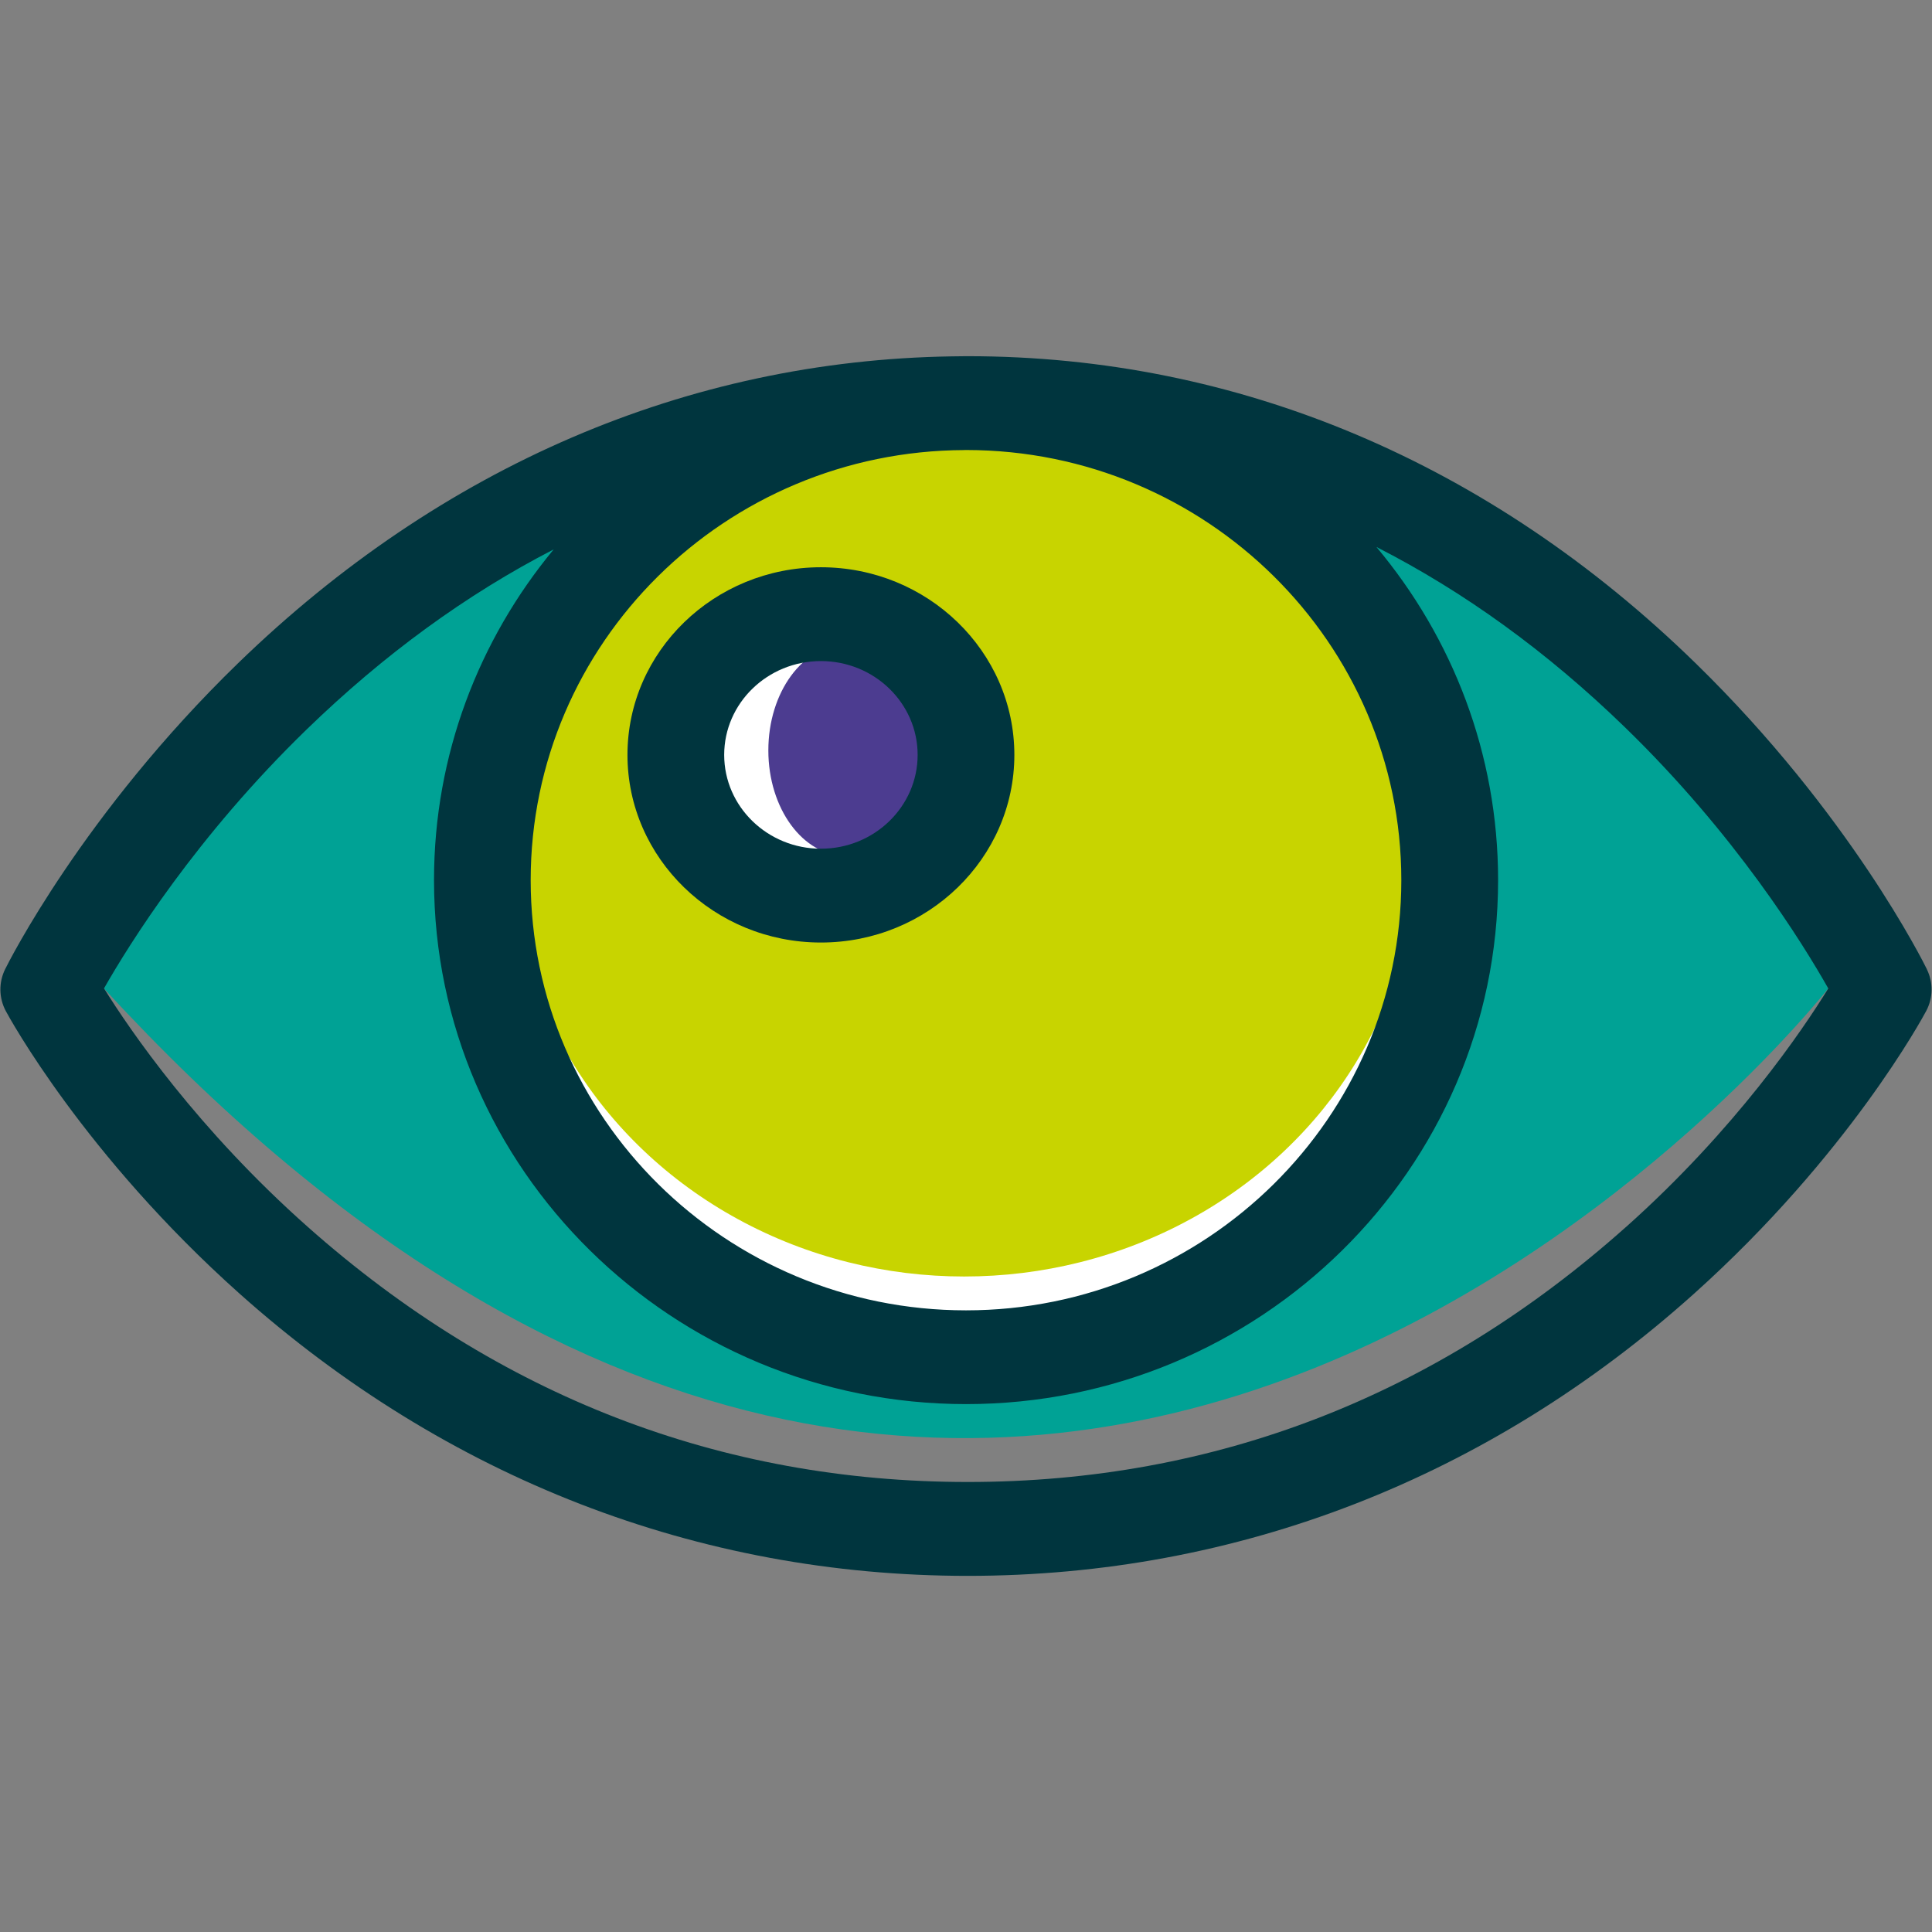
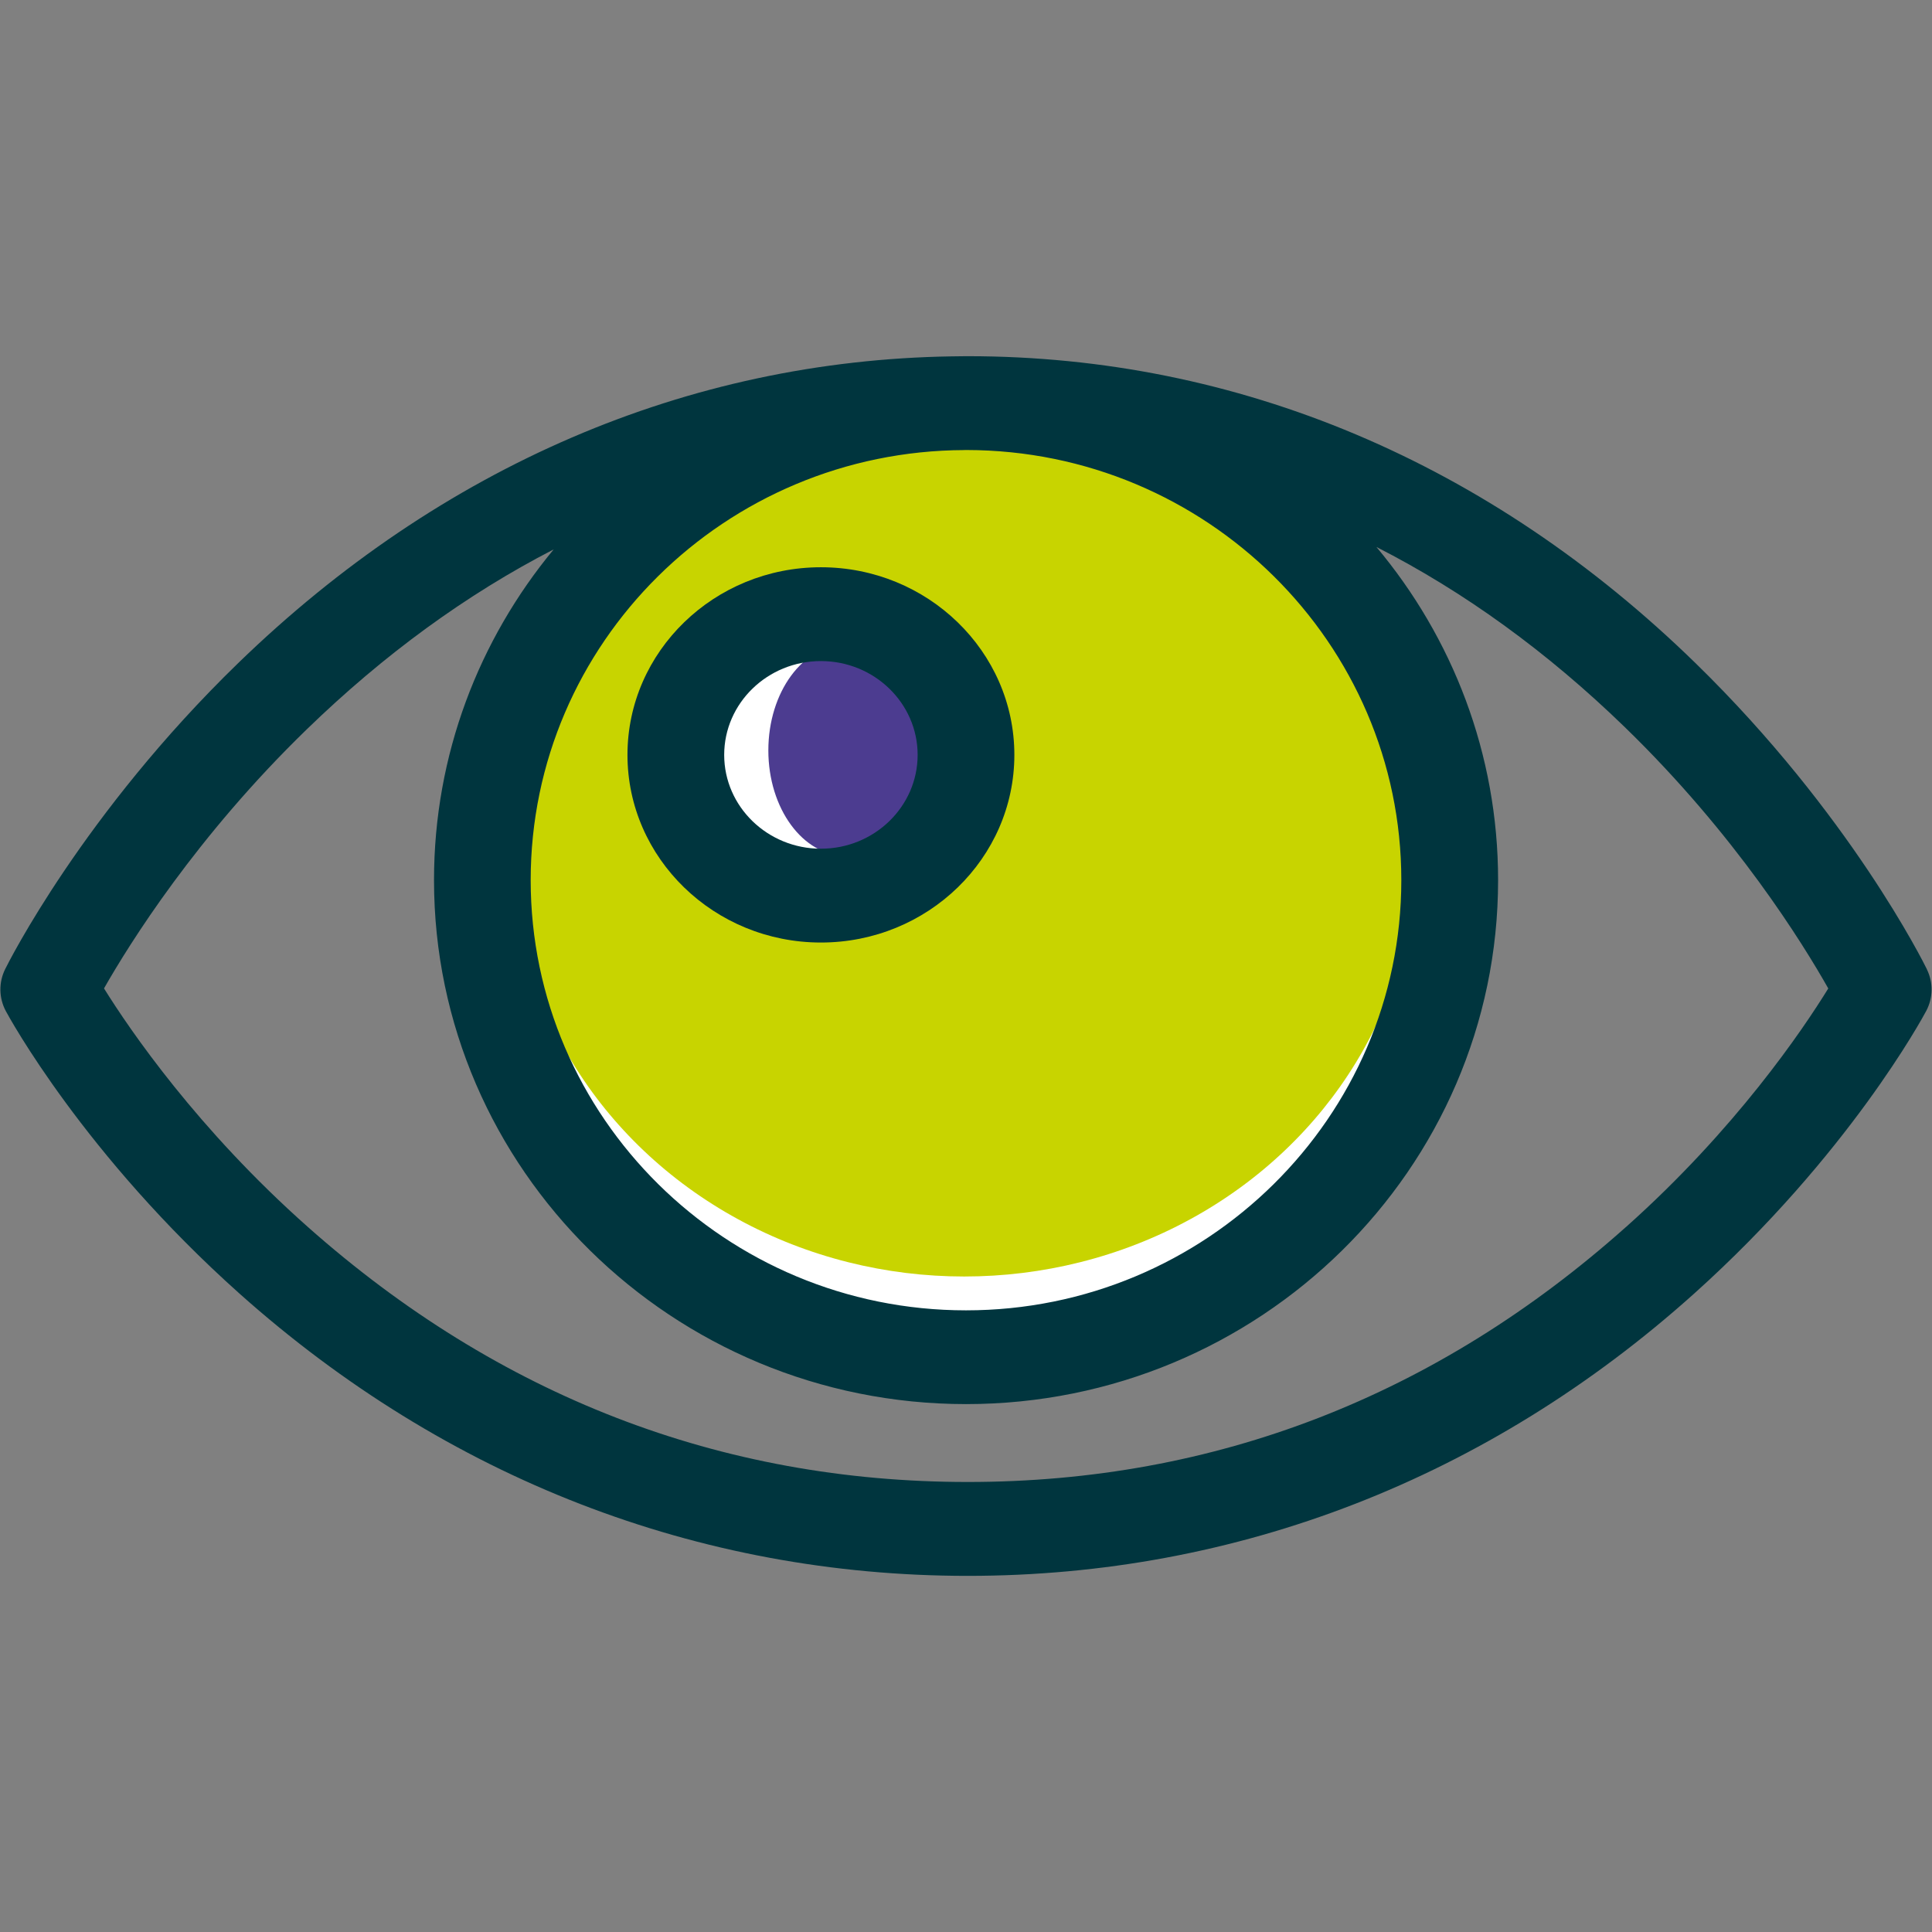
<svg xmlns="http://www.w3.org/2000/svg" id="icones" viewBox="0 0 325.98 325.98">
  <rect x="0" y="0" width="325.98" height="325.98" fill="#808080" stroke="none" />
  <defs>
    <style>.cls-1{fill:#00353e;}.cls-2{fill:#00a295;}.cls-3{fill:#fff;}.cls-4{fill:#c8d400;}.cls-5{fill:#4c3c90;}</style>
  </defs>
-   <path class="cls-2" d="m17.54,166.78s40.95-90.85,145.19-90.85,145.74,90.85,145.74,90.85c0,0-133.97,170.71-290.93,0Z" />
  <ellipse class="cls-3" cx="162.68" cy="153.3" rx="76.28" ry="72.08" />
  <ellipse class="cls-4" cx="162.68" cy="143.3" rx="76.28" ry="72.08" />
  <circle class="cls-3" cx="137.97" cy="126.61" r="17.79" />
  <ellipse class="cls-5" cx="142.7" cy="126.61" rx="13.06" ry="17.79" />
  <path class="cls-1" d="m325.13,163.56c-.52-1.06-12.99-26.25-39.04-51.66-34.74-33.89-77.21-51.8-122.81-51.8-.05,0-.1,0-.15,0s-.1,0-.14,0c-.81,0-1.63.01-2.44.03-44.56.7-86.12,18.55-120.36,51.75C14.01,137.28,1.39,162.47.87,163.52c-1.11,2.25-1.07,4.87.12,7.09.53.98,13.2,24.25,39.45,47.68,34.9,31.14,77.38,47.6,122.84,47.6s87.85-16.47,122.56-47.62c26.11-23.43,38.64-46.71,39.16-47.69,1.17-2.19,1.21-4.79.12-7.02Zm-162.4-87.63c.12,0,.24,0,.36,0,40.46.05,73.35,32.59,73.35,72.58s-32.95,72.58-73.45,72.58-73.45-32.56-73.45-72.58,32.81-72.43,73.18-72.57Zm111.61,131.1c-32.01,28.55-69.37,43.02-111.05,43.02s-79.16-14.48-111.36-43.04c-18.58-16.48-29.98-33.17-34.38-40.24,4.27-7.5,15.55-25.61,34.2-43.7,13.05-12.66,26.96-22.79,41.67-30.37-12.61,15.23-20.19,34.66-20.19,55.8,0,48.75,40.27,88.41,89.77,88.41s89.77-39.66,89.77-88.41c0-21.33-7.71-40.92-20.53-56.21,14.81,7.55,28.81,17.69,41.91,30.4,18.71,18.15,30.07,36.55,34.33,44.09-4.35,7.05-15.64,23.76-34.13,40.25Z" />
  <path class="cls-1" d="m138.51,159.03c18,0,32.64-14.2,32.64-31.66s-14.64-31.66-32.64-31.66-32.64,14.2-32.64,31.66,14.64,31.66,32.64,31.66Zm0-47.49c9,0,16.32,7.1,16.32,15.83s-7.32,15.83-16.32,15.83-16.32-7.1-16.32-15.83,7.32-15.83,16.32-15.83Z" />
</svg>